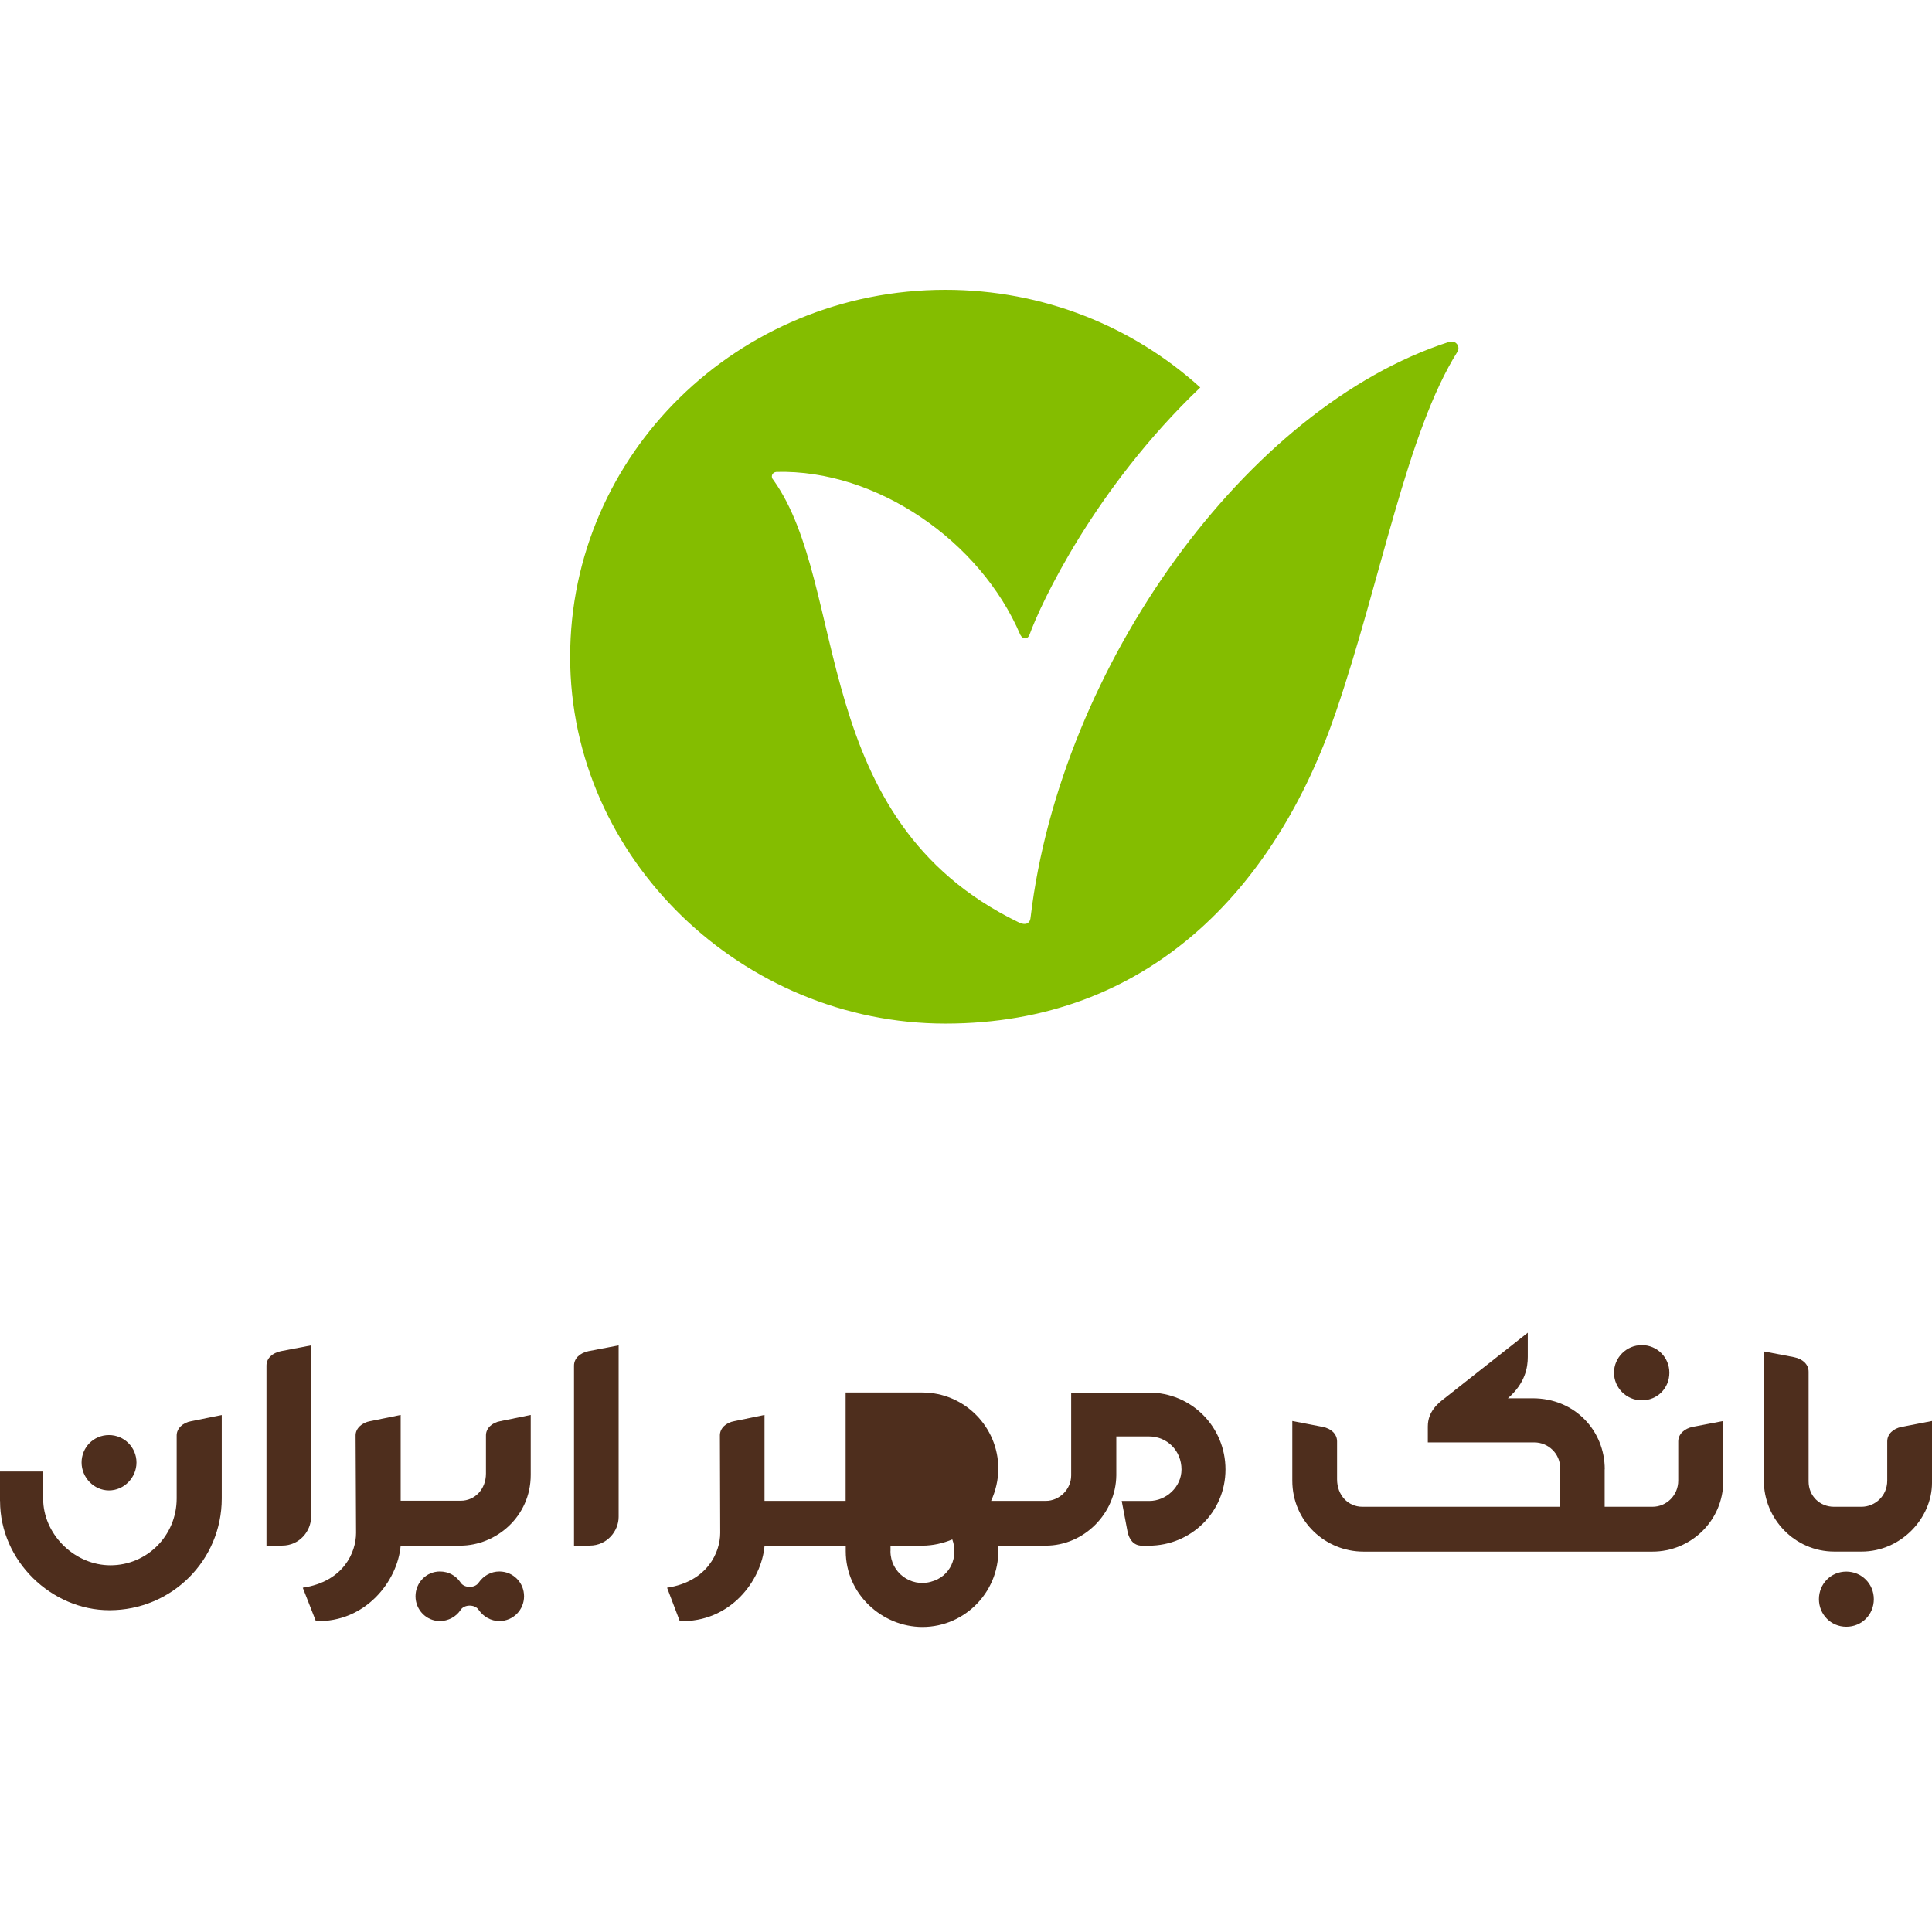
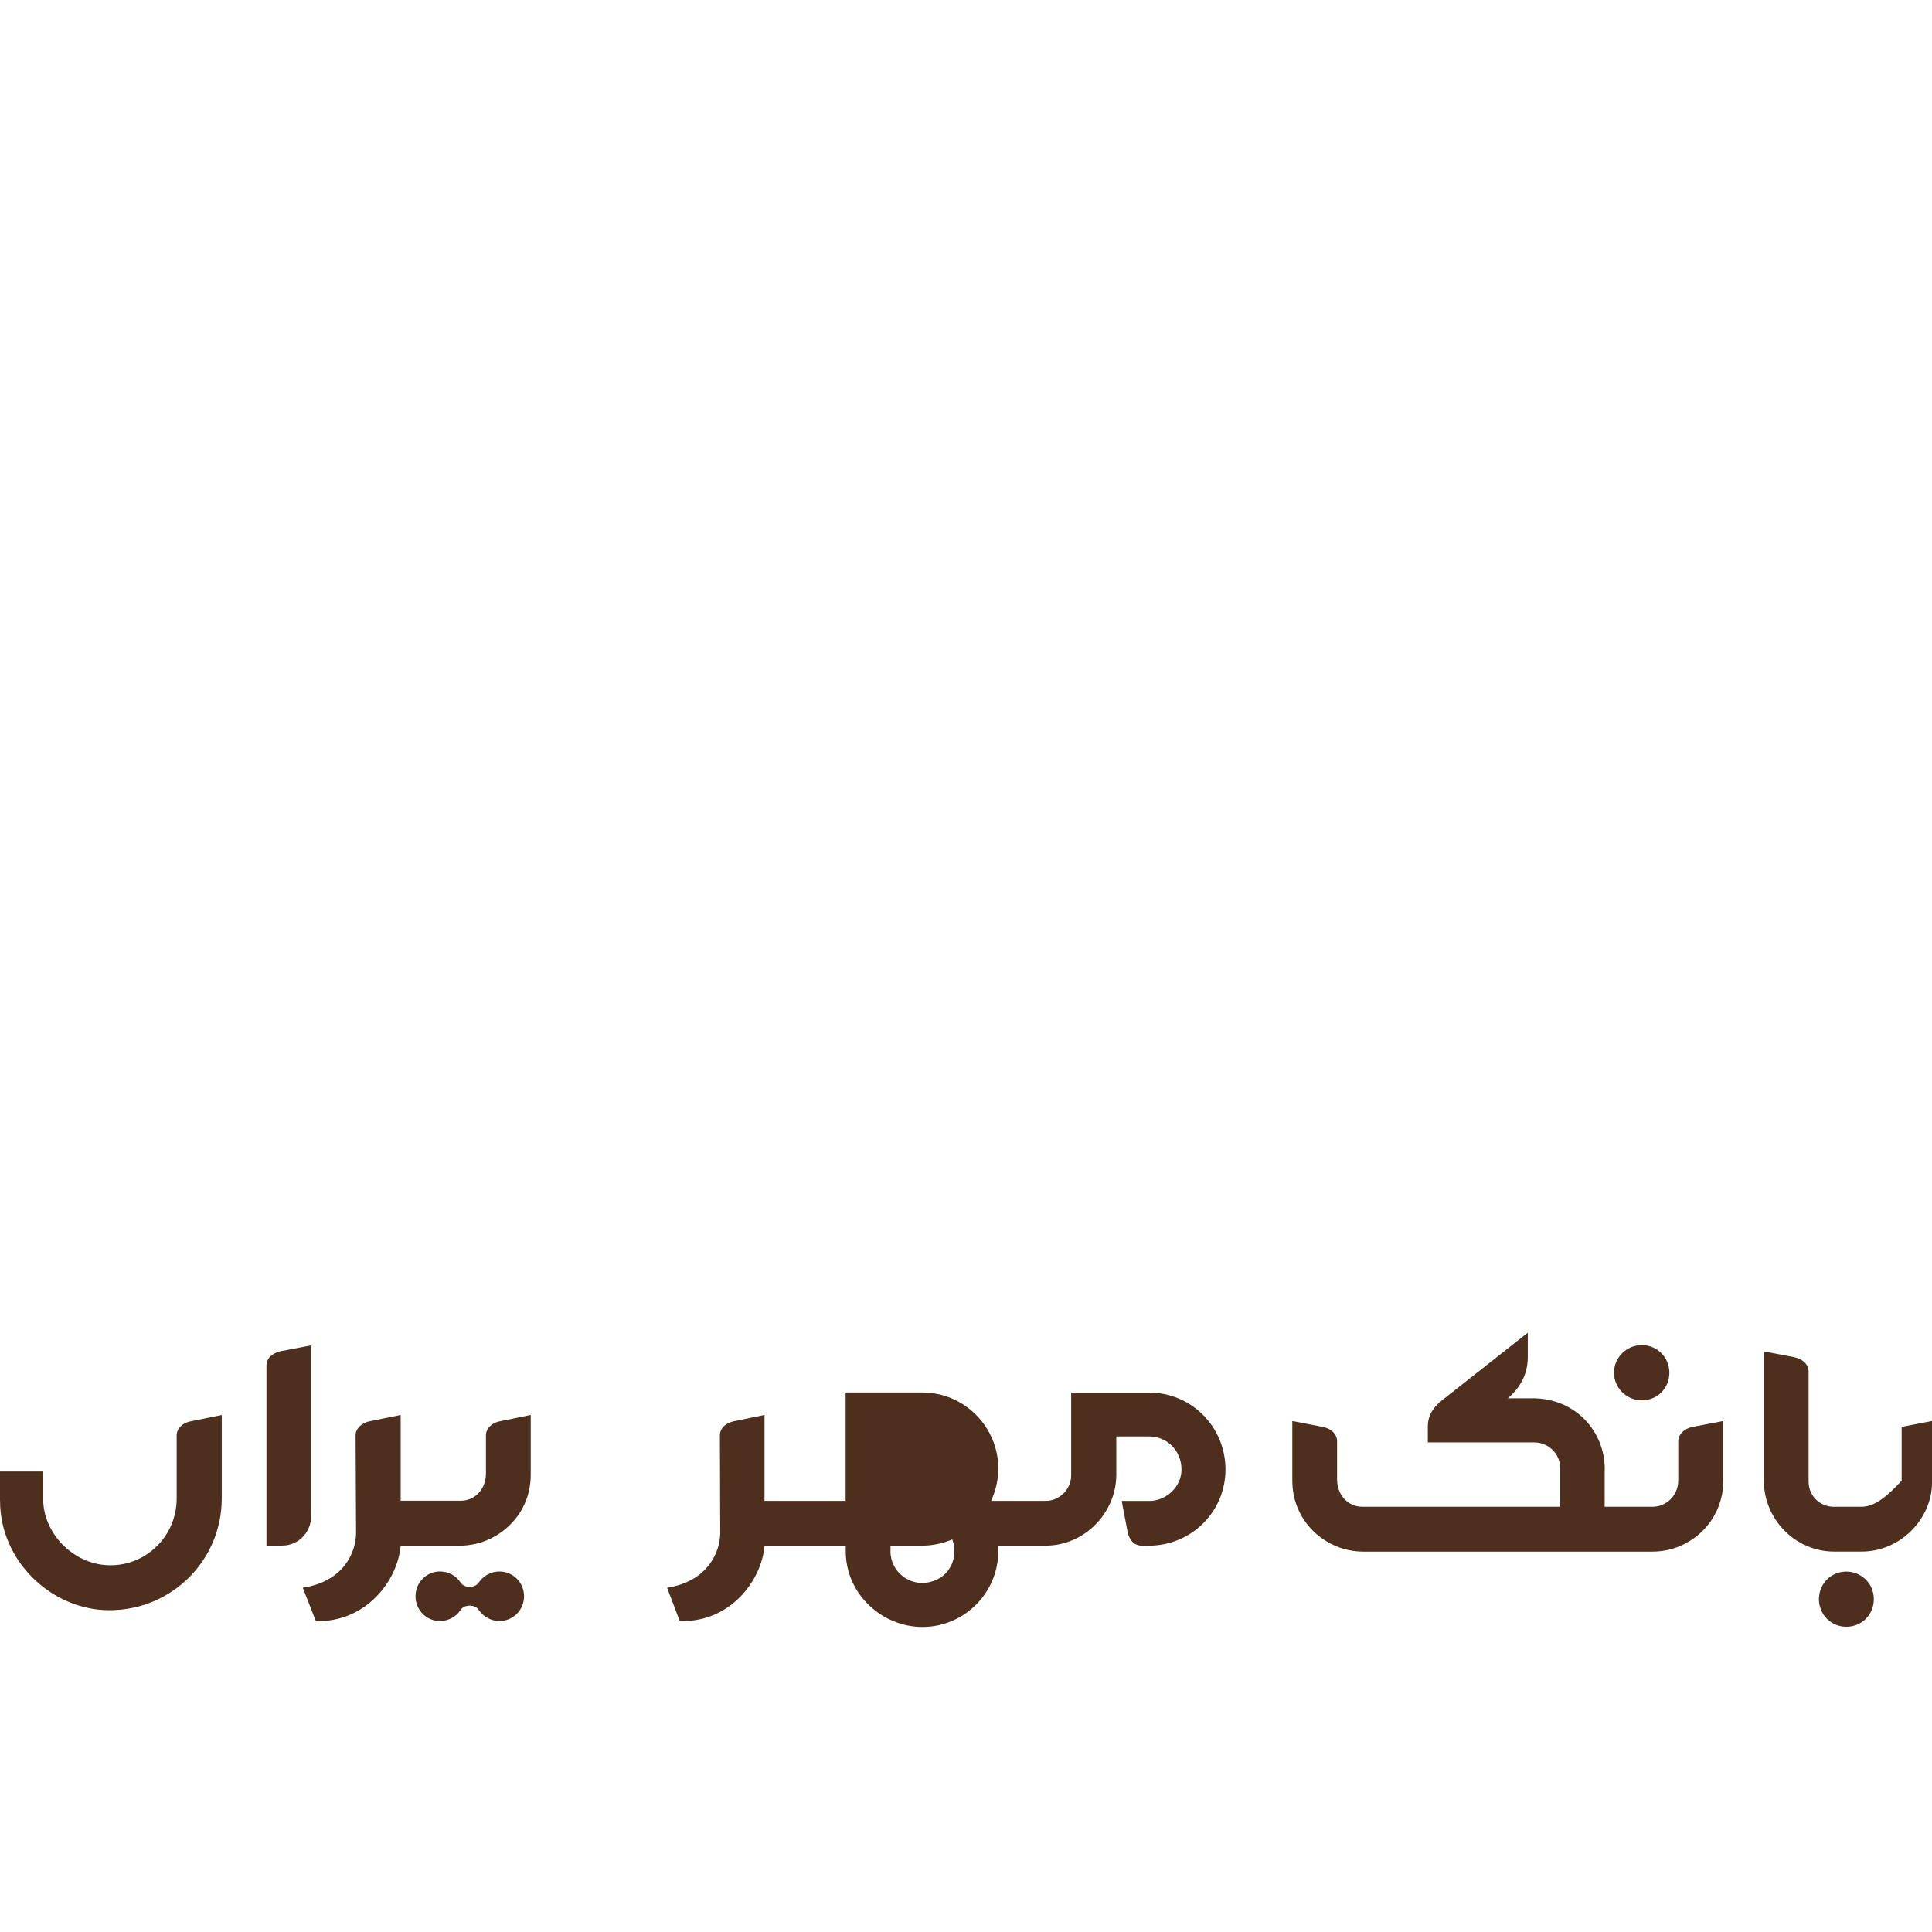
<svg xmlns="http://www.w3.org/2000/svg" width="100" height="100" viewBox="0 0 100 100" fill="none">
-   <path d="M48.928 15C54.021 15 58.656 16.913 62.126 20.056C56.641 25.29 53.865 31.256 53.295 32.834C53.215 33.09 52.953 33.121 52.815 32.865C50.733 27.983 45.355 24.291 40.19 24.426C39.962 24.443 39.87 24.683 40.034 24.849C43.984 30.392 41.796 42.421 52.694 47.725C53.126 47.947 53.33 47.765 53.347 47.455C54.899 34.478 64.521 21.07 75.007 17.696C75.064 17.679 75.269 17.648 75.389 17.783C75.528 17.918 75.496 18.118 75.447 18.191C72.81 22.378 71.474 30.051 69.148 36.847C66.012 46.051 59.402 52.981 48.934 52.981C38.465 52.981 29.511 44.478 29.511 33.999C29.511 23.52 38.195 15 48.934 15H48.928Z" fill="#84BD00" />
  <path fillRule="evenodd" clipRule="evenodd" d="M25.846 81.339C25.419 81.339 25.031 81.552 24.779 81.913C24.588 82.212 24.031 82.212 23.841 81.913C23.604 81.554 23.217 81.339 22.765 81.339C22.072 81.339 21.507 81.913 21.507 82.622C21.507 83.331 22.072 83.905 22.765 83.905C23.193 83.905 23.604 83.692 23.841 83.331C24.031 83.031 24.588 83.031 24.779 83.331C25.031 83.689 25.419 83.905 25.846 83.905C26.561 83.905 27.125 83.331 27.125 82.622C27.125 81.913 26.561 81.339 25.846 81.339Z" fill="#4E2E1D" />
  <path fillRule="evenodd" clipRule="evenodd" d="M13.793 70.685V79.999H14.607C15.499 79.999 16.102 79.249 16.102 78.516V69.637L14.54 69.936C14.091 70.028 13.793 70.311 13.793 70.685Z" fill="#4E2E1D" />
-   <path fillRule="evenodd" clipRule="evenodd" d="M29.711 70.685V79.999H30.526C31.418 79.999 32.02 79.249 32.02 78.516V69.637L30.459 69.936C30.018 70.028 29.711 70.311 29.711 70.685Z" fill="#4E2E1D" />
  <path fillRule="evenodd" clipRule="evenodd" d="M20.742 80.002H23.82C25.672 80.002 27.47 78.503 27.47 76.341V73.238L25.9 73.559C25.459 73.634 25.153 73.934 25.153 74.292V76.271C25.153 77.074 24.588 77.678 23.841 77.678H20.739V73.238L19.161 73.559C18.734 73.634 18.406 73.934 18.406 74.292L18.43 79.344C18.43 80.339 17.79 81.859 15.672 82.18L16.349 83.908C18.924 83.983 20.578 81.837 20.739 80.002H20.742Z" fill="#4E2E1D" />
-   <path fillRule="evenodd" clipRule="evenodd" d="M5.64 74.279C4.839 74.279 4.223 74.92 4.223 75.699C4.223 76.478 4.863 77.144 5.64 77.144C6.417 77.144 7.064 76.487 7.064 75.699C7.064 74.912 6.425 74.279 5.64 74.279Z" fill="#4E2E1D" />
  <path fillRule="evenodd" clipRule="evenodd" d="M0 77.686V76.166H2.239V77.756C2.347 79.535 3.93 81.018 5.715 81.018C7.613 81.018 9.145 79.481 9.145 77.557V74.295C9.145 73.936 9.465 73.637 9.892 73.562L11.478 73.241V77.559C11.478 80.77 8.879 83.344 5.664 83.344C2.677 83.344 0.003 80.808 0.003 77.689L0 77.686Z" fill="#4E2E1D" />
  <path fillRule="evenodd" clipRule="evenodd" d="M46.093 80.285V80.002H47.746C48.278 80.002 48.813 79.88 49.291 79.681C49.611 80.552 49.221 81.606 48.17 81.875C47.141 82.158 46.09 81.392 46.09 80.285H46.093ZM46.093 77.686H47.746C48.651 77.686 49.399 76.928 49.399 76.02C49.399 75.112 48.651 74.362 47.746 74.362H46.093V77.686ZM43.775 80.002V80.285C43.775 82.517 45.665 84.212 47.746 84.212C50.001 84.212 51.824 82.287 51.662 80.002H54.13C56.103 80.002 57.756 78.344 57.78 76.365V74.349H59.463C60.423 74.349 61.154 75.098 61.154 76.061C61.154 76.956 60.369 77.689 59.485 77.689H58.06L58.364 79.293C58.447 79.667 58.662 80.004 59.111 80.004H59.46C61.654 80.004 63.431 78.255 63.431 76.061C63.431 73.866 61.686 72.079 59.46 72.079H55.444V76.365C55.444 77.09 54.834 77.686 54.127 77.686H51.299C51.528 77.182 51.673 76.608 51.673 76.02C51.673 73.85 49.912 72.076 47.74 72.076H43.77V77.686H39.571V73.238L38.009 73.559C37.569 73.634 37.262 73.934 37.262 74.292L37.278 79.344C37.278 80.338 36.622 81.859 34.528 82.18L35.184 83.908C37.784 83.983 39.413 81.837 39.574 80.002H43.773H43.775Z" fill="#4E2E1D" />
-   <path fillRule="evenodd" clipRule="evenodd" d="M100 76.761V73.551L98.43 73.855C97.99 73.939 97.683 74.23 97.683 74.605V76.637C97.683 77.454 97.027 77.99 96.35 77.99H94.925C94.202 77.99 93.613 77.441 93.613 76.675V70.998C93.613 70.623 93.309 70.34 92.866 70.249L91.296 69.949V76.635C91.296 78.613 92.896 80.309 94.947 80.309H96.35C98.414 80.309 100 78.559 100 76.756V76.761Z" fill="#4E2E1D" />
+   <path fillRule="evenodd" clipRule="evenodd" d="M100 76.761V73.551L98.43 73.855V76.637C97.683 77.454 97.027 77.99 96.35 77.99H94.925C94.202 77.99 93.613 77.441 93.613 76.675V70.998C93.613 70.623 93.309 70.34 92.866 70.249L91.296 69.949V76.635C91.296 78.613 92.896 80.309 94.947 80.309H96.35C98.414 80.309 100 78.559 100 76.756V76.761Z" fill="#4E2E1D" />
  <path fillRule="evenodd" clipRule="evenodd" d="M84.982 69.623C84.18 69.623 83.541 70.273 83.541 71.052C83.541 71.831 84.18 72.481 84.982 72.481C85.783 72.481 86.406 71.855 86.406 71.052C86.406 70.249 85.766 69.623 84.982 69.623Z" fill="#4E2E1D" />
  <path fillRule="evenodd" clipRule="evenodd" d="M95.565 81.344C94.763 81.344 94.148 81.985 94.148 82.772C94.148 83.56 94.766 84.201 95.565 84.201C96.363 84.201 96.989 83.576 96.989 82.772C96.989 81.969 96.35 81.344 95.565 81.344Z" fill="#4E2E1D" />
  <path fillRule="evenodd" clipRule="evenodd" d="M83.062 76.049C83.062 74.071 81.53 72.375 79.328 72.375H78.049C78.954 71.588 79.078 70.771 79.078 70.235V68.981L74.772 72.375C74.474 72.605 73.904 73.033 73.904 73.834V74.659H79.42C80.143 74.659 80.753 75.246 80.753 75.98V77.99H70.519C69.772 77.99 69.207 77.387 69.207 76.57V74.605C69.207 74.23 68.904 73.939 68.46 73.855L66.89 73.551V76.637C66.89 78.761 68.619 80.311 70.57 80.311H85.535C87.495 80.311 89.199 78.737 89.199 76.637V73.551L87.613 73.855C87.186 73.939 86.866 74.23 86.866 74.605V76.637C86.866 77.4 86.255 77.99 85.532 77.99H83.057V76.049H83.062Z" fill="#4E2E1D" />
</svg>